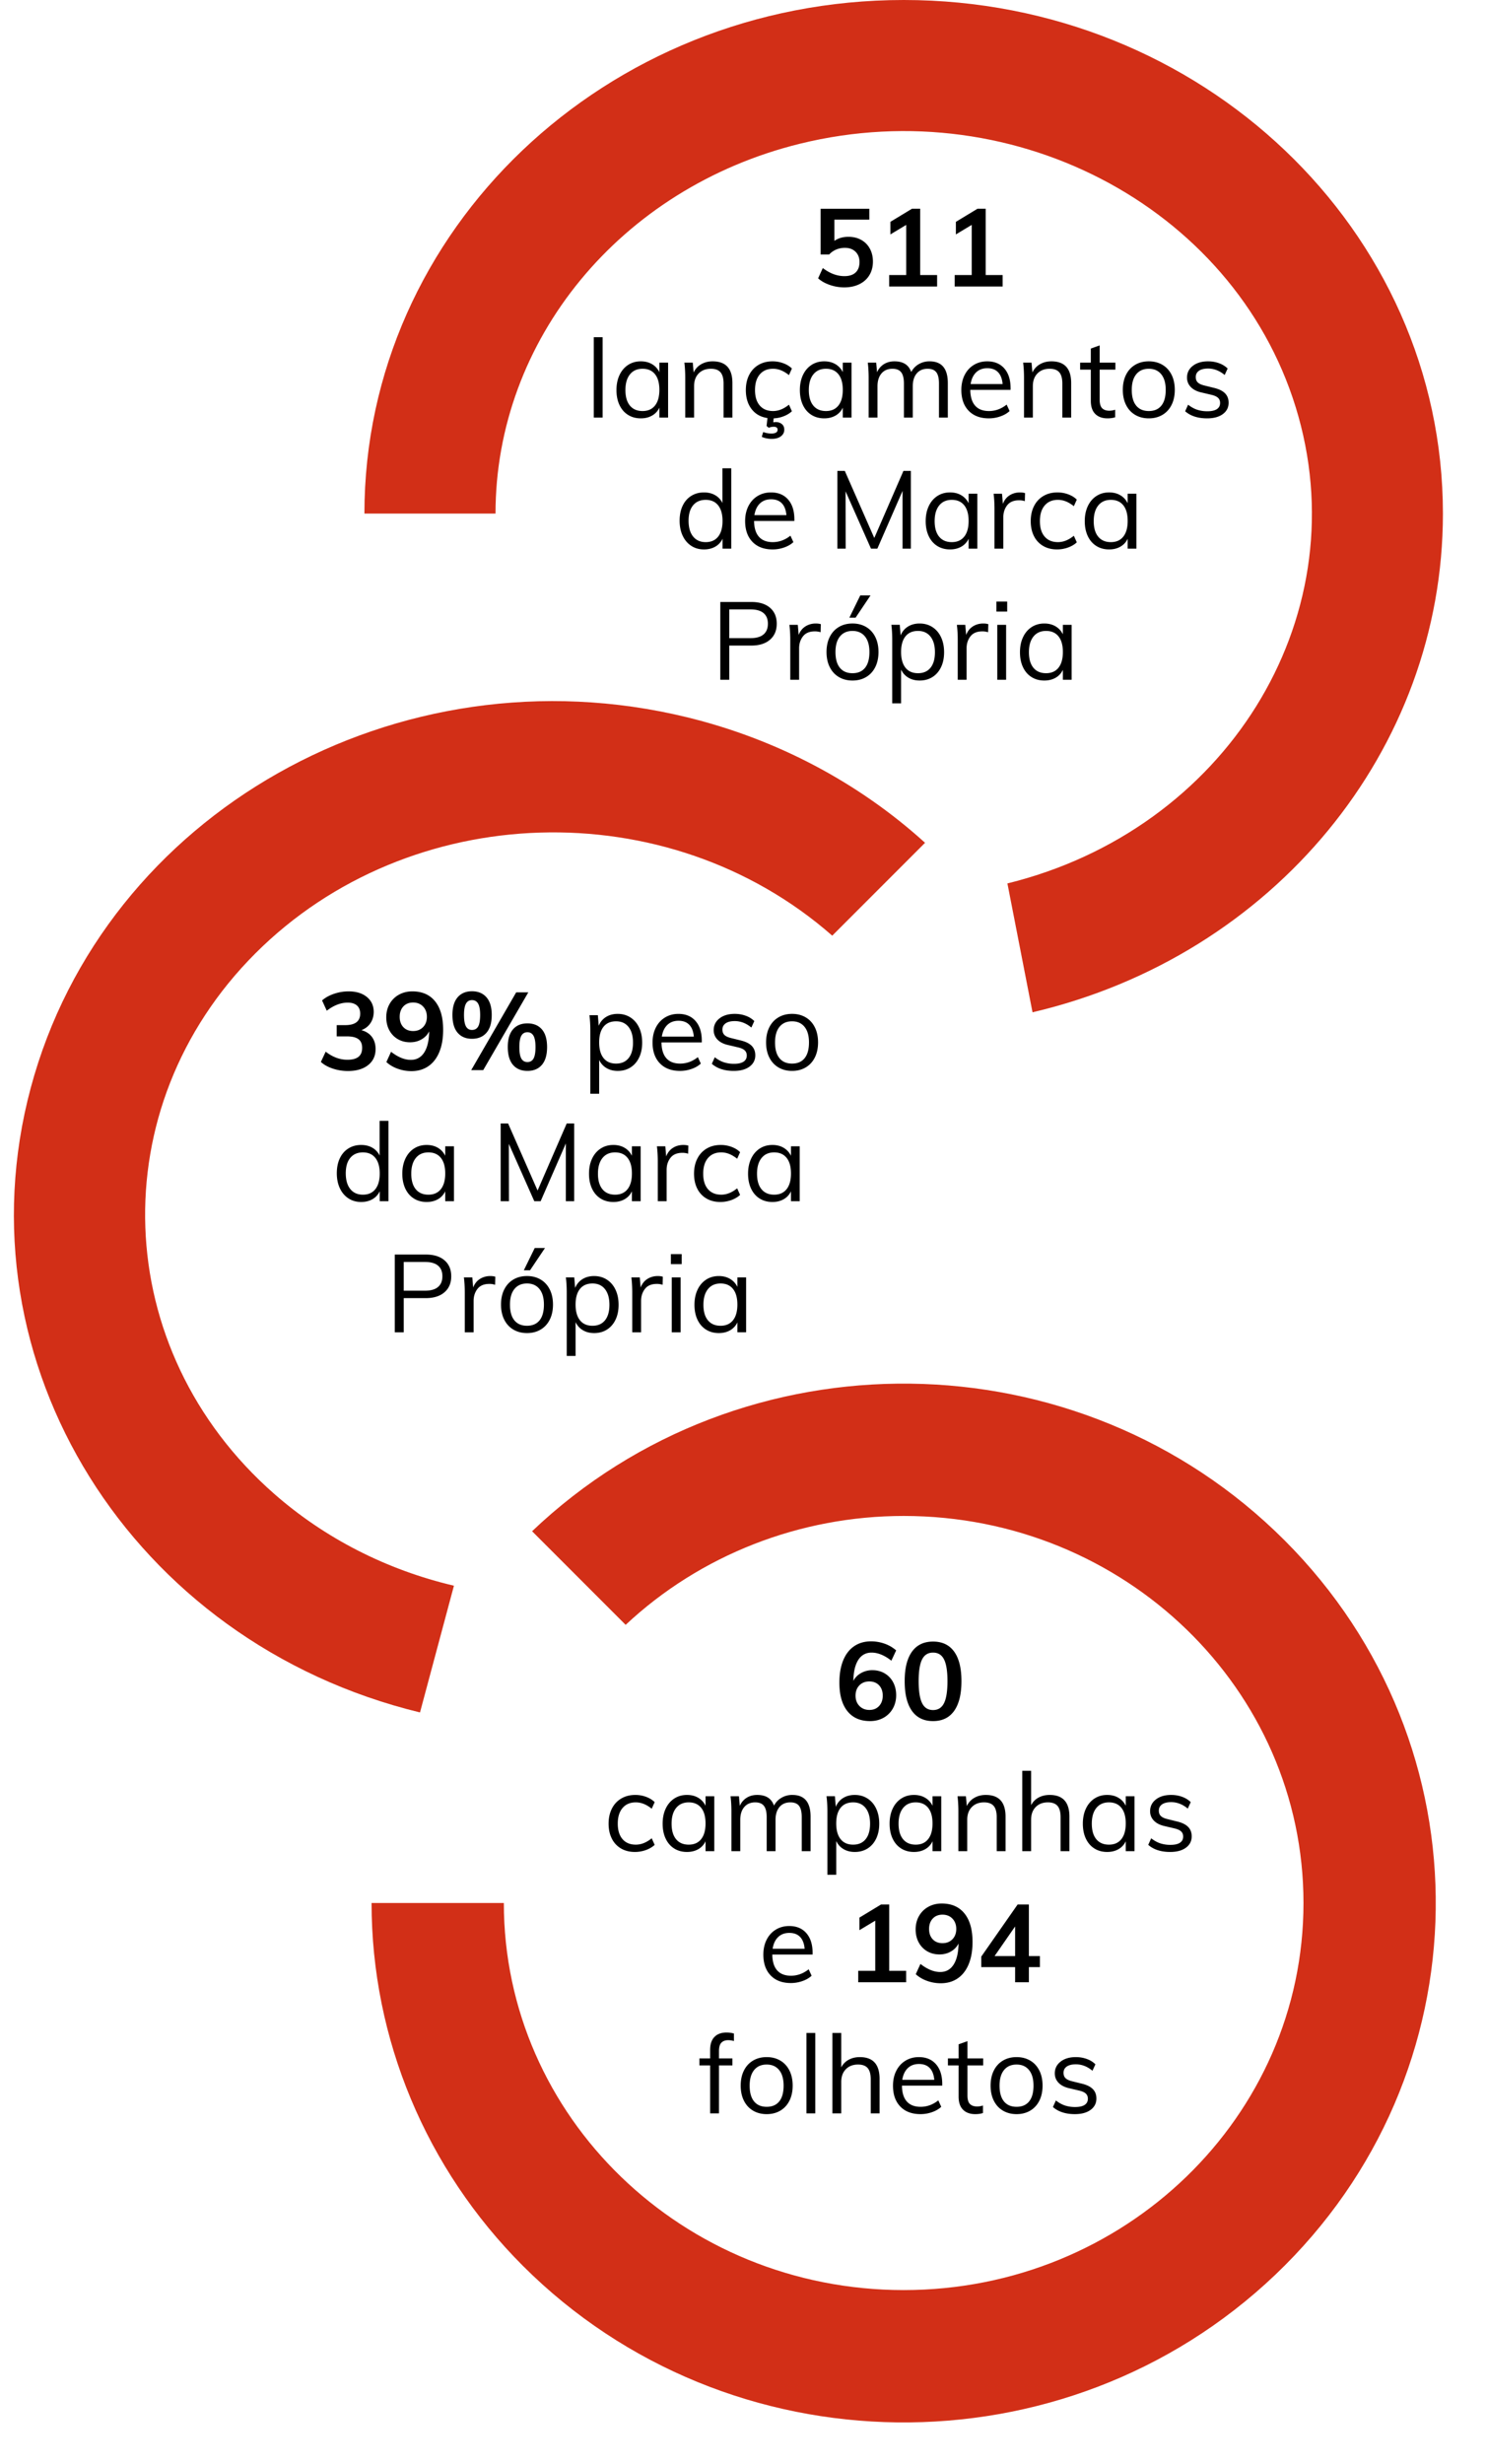
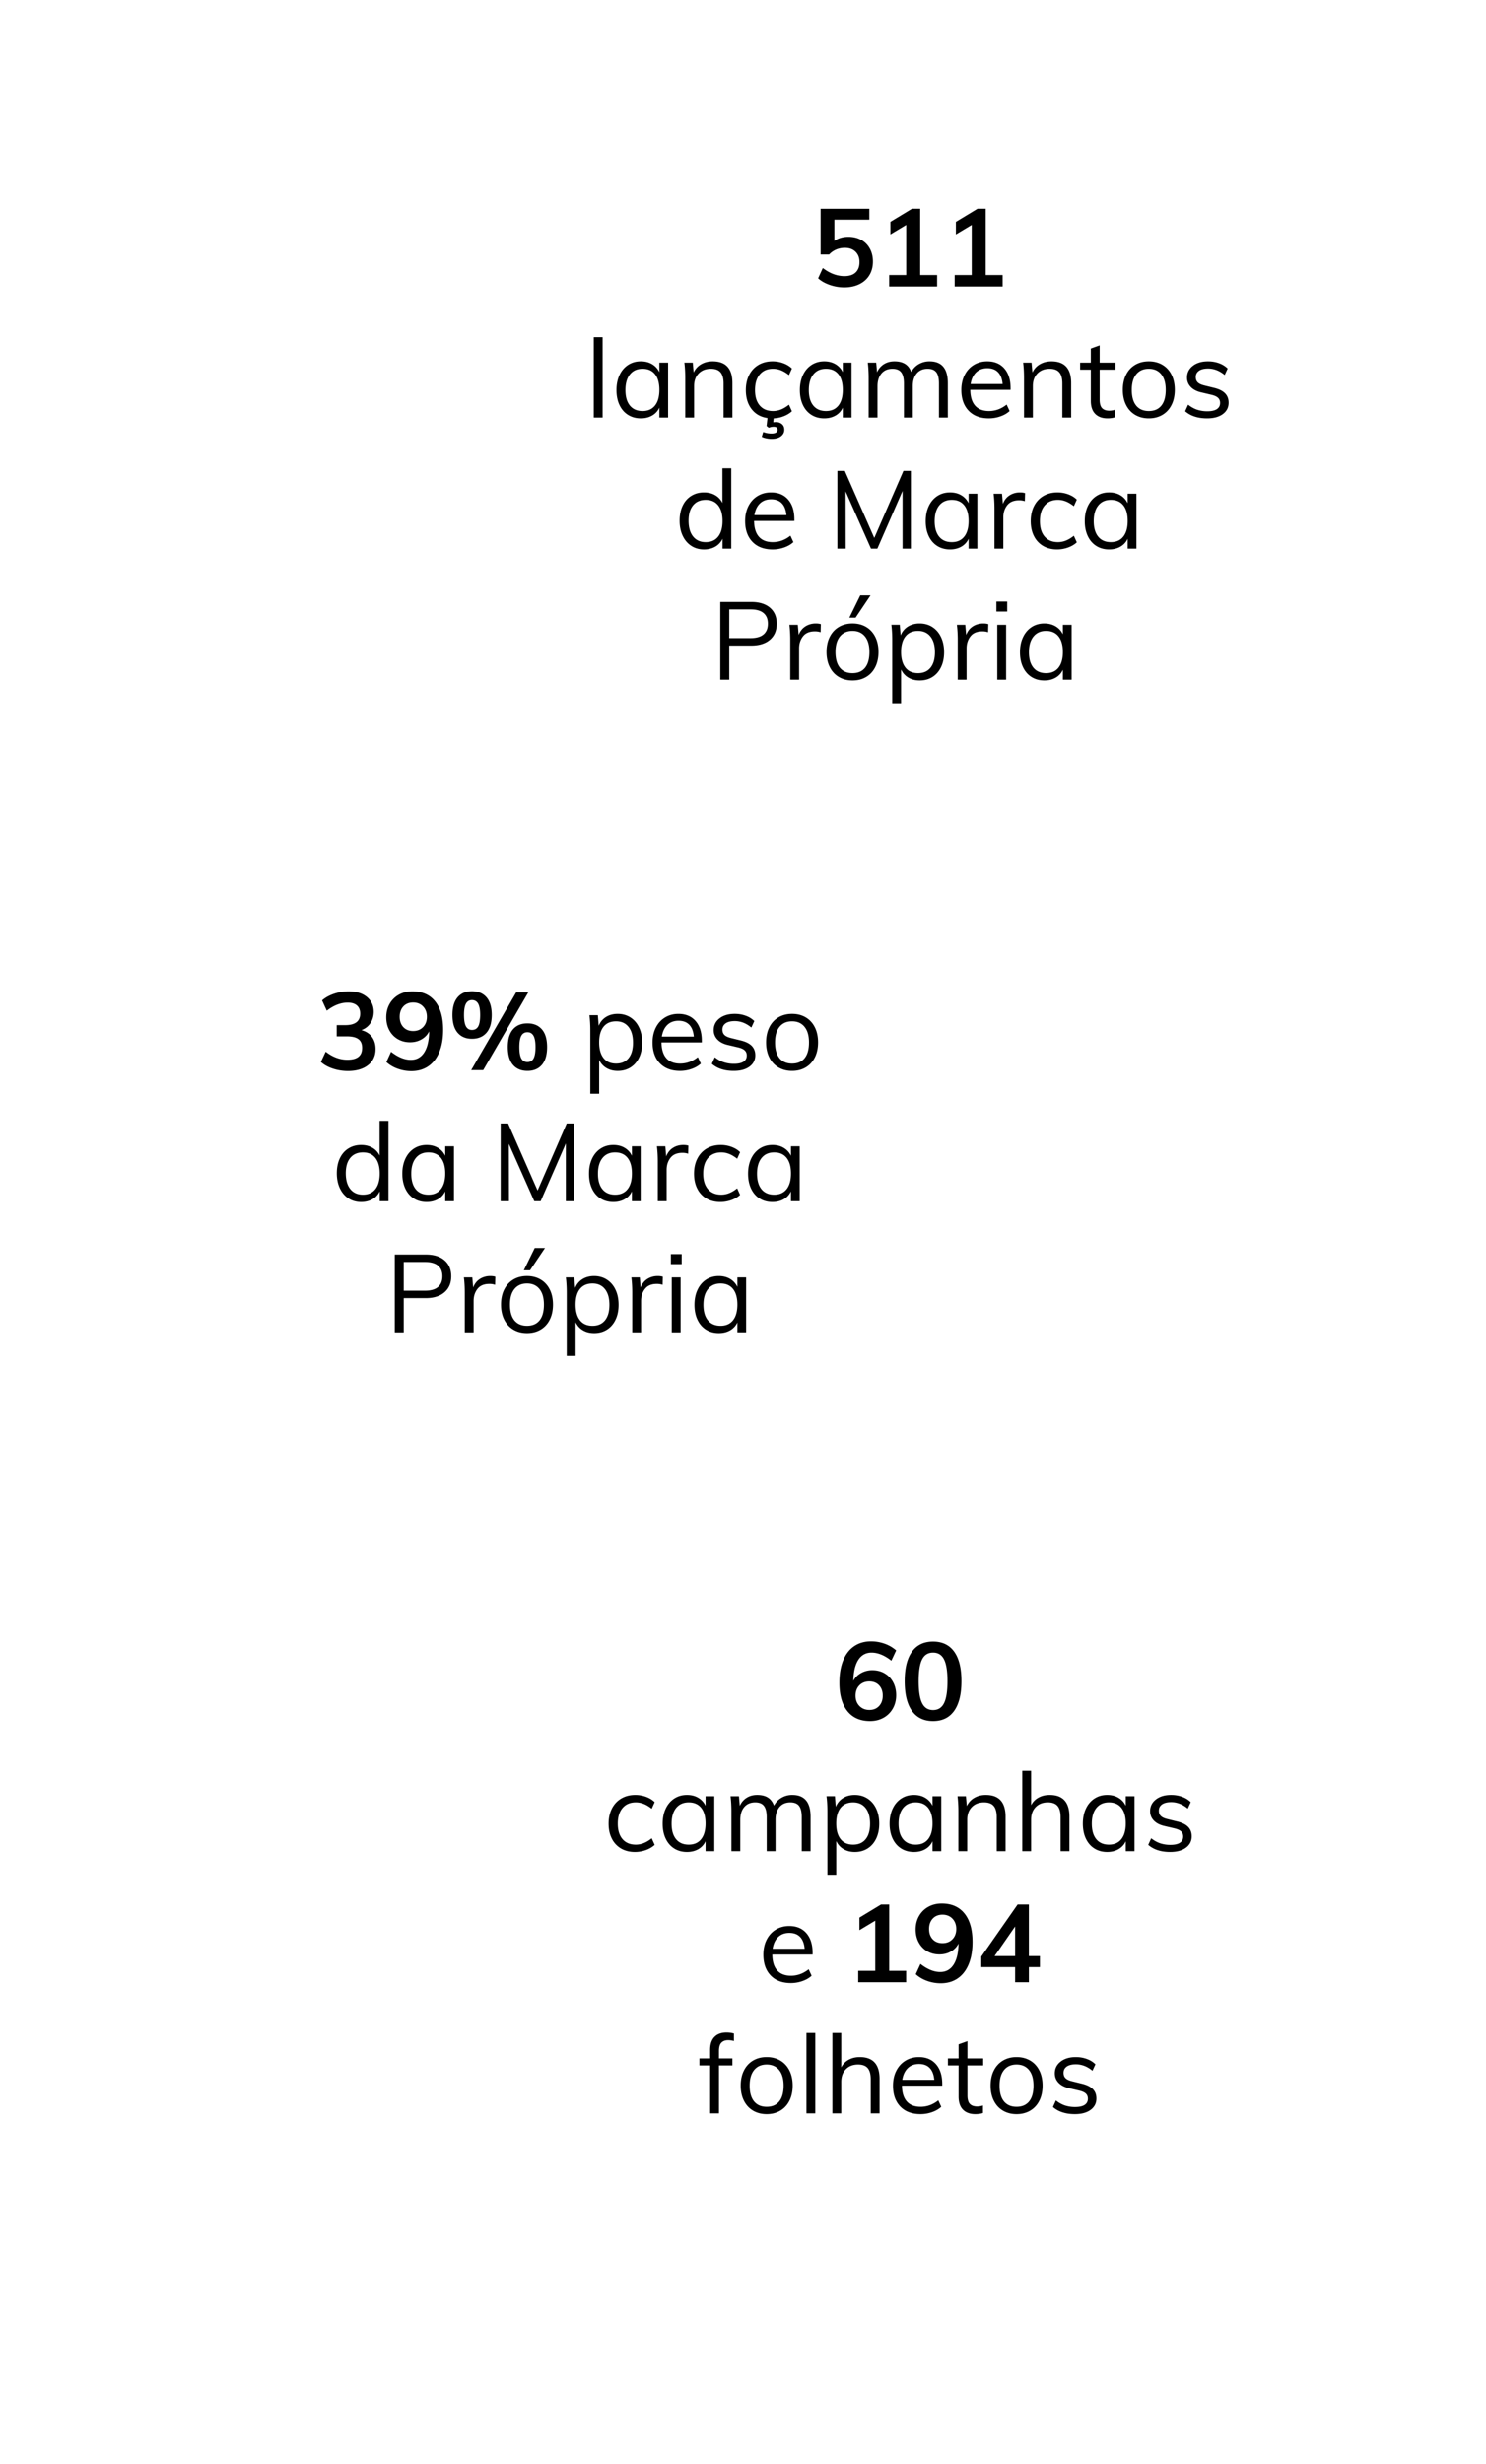
<svg xmlns="http://www.w3.org/2000/svg" width="245" height="406" viewBox="0 0 245 406">
  <defs>
    <style>.st0{fill:#d22f17;fill-rule:evenodd}</style>
  </defs>
  <g id="Graphics">
-     <path class="st0" d="M170.235 166.803c39.733-9.307 67.662-43.227 67.662-82.176C237.896 37.889 198.091 0 148.99 0S60.083 37.889 60.083 84.627h21.614c0-28.633 20.616-53.666 50.189-60.943 35.944-8.845 72.74 11.269 82.186 44.927 9.446 33.658-12.035 68.114-47.979 76.959l4.141 21.232z" />
-     <path class="st0" d="M69.245 282.174C21.666 270.623-7.066 224.545 5.069 179.257c12.135-45.288 60.542-72.638 108.121-61.087 14.755 3.582 28.296 10.711 39.325 20.704l-15.302 15.302c-27.128-23.787-69.712-22.477-95.114 2.925-25.403 25.402-24.004 65.278 3.124 89.066 8.341 7.314 18.535 12.519 29.619 15.123l-5.596 20.884zM87.727 252.314c34.68-33.009 90.222-32.34 124.057 1.494 33.834 33.834 33.149 88.022-1.532 121.031-34.68 33.009-90.222 32.34-124.057-1.494-15.986-15.986-24.934-37.435-24.934-59.769h21.808c0 35.225 29.514 63.78 65.92 63.78s65.92-28.555 65.92-63.78-29.513-63.78-65.92-63.78c-17.107 0-33.543 6.434-45.837 17.943l-15.425-15.425z" />
-   </g>
+     </g>
  <g id="PT">
    <path d="M141.994 39.534c.612.342 1.086.822 1.422 1.44s.504 1.329.504 2.133c0 .84-.192 1.581-.576 2.223-.384.642-.936 1.14-1.656 1.494-.72.354-1.554.531-2.502.531a7.217 7.217 0 01-2.376-.405c-.78-.27-1.422-.633-1.926-1.089l.774-1.692c1.164.888 2.352 1.332 3.564 1.332.804 0 1.419-.201 1.845-.603.426-.402.639-.975.639-1.719 0-.708-.219-1.275-.657-1.701-.438-.426-1.023-.639-1.755-.639-.504 0-.978.093-1.422.279s-.834.459-1.17.819h-1.404v-7.542h8.028v1.8h-5.76v3.492c.648-.444 1.416-.666 2.304-.666.804 0 1.512.171 2.124.513zM151.713 45.32h2.79v1.89h-7.902v-1.89h2.808v-8.262l-2.61 1.566v-2.07l3.564-2.16h1.35V45.32zM162.513 45.32h2.79v1.89h-7.902v-1.89h2.808v-8.262l-2.61 1.566v-2.07l3.564-2.16h1.35V45.32zM97.894 68.811V55.563h1.458v13.248h-1.458zM110.152 59.756v9.054h-1.44v-1.638a2.87 2.87 0 01-1.197 1.305c-.534.306-1.155.459-1.863.459-.804 0-1.509-.192-2.115-.576-.606-.384-1.074-.927-1.404-1.629-.33-.702-.495-1.521-.495-2.457s.168-1.761.504-2.475c.335-.713.807-1.269 1.413-1.665s1.305-.594 2.097-.594c.708 0 1.326.156 1.854.468.528.312.93.75 1.206 1.314v-1.566h1.44zm-2.16 7.066c.48-.606.72-1.467.72-2.583s-.24-1.974-.72-2.574-1.164-.9-2.052-.9-1.581.309-2.079.927c-.498.618-.747 1.479-.747 2.583s.246 1.956.738 2.556c.492.6 1.188.9 2.088.9.888 0 1.572-.303 2.052-.909zM120.754 63.123v5.688h-1.458v-5.616c0-.84-.168-1.455-.504-1.845-.336-.39-.864-.585-1.584-.585-.84 0-1.512.258-2.016.774s-.756 1.212-.756 2.088v5.184h-1.458v-6.516c0-.936-.048-1.782-.144-2.538h1.386l.144 1.62a3 3 0 011.242-1.359c.552-.318 1.182-.477 1.89-.477 2.172 0 3.258 1.194 3.258 3.582zM129.223 68.585a5.098 5.098 0 01-1.665.351l-.072.648a3.82 3.82 0 01.432-.036c.384 0 .711.108.981.324s.405.528.405.936c0 .444-.187.807-.558 1.089-.372.282-.888.423-1.548.423-.252 0-.528-.03-.828-.09-.3-.06-.558-.144-.774-.252l.234-.792a3.74 3.74 0 001.368.252c.324 0 .573-.054.747-.162a.519.519 0 00.261-.468.43.43 0 00-.162-.36c-.108-.084-.264-.126-.468-.126-.276 0-.552.054-.828.162l-.36-.288.144-1.314c-1.104-.156-1.974-.645-2.61-1.467-.636-.822-.954-1.869-.954-3.141 0-.936.18-1.761.54-2.475.36-.713.873-1.269 1.539-1.665s1.443-.594 2.331-.594c.612 0 1.203.105 1.773.315s1.041.501 1.413.873l-.486 1.08c-.457-.36-.897-.624-1.323-.792s-.861-.252-1.305-.252c-.924 0-1.65.309-2.178.927-.528.618-.792 1.479-.792 2.583 0 1.092.261 1.941.783 2.547s1.251.909 2.187.909c.444 0 .879-.083 1.305-.252.426-.168.867-.432 1.323-.792l.486 1.08c-.36.336-.807.609-1.341.819zM140.392 59.756v9.054h-1.44v-1.638a2.87 2.87 0 01-1.197 1.305c-.534.306-1.155.459-1.863.459-.804 0-1.509-.192-2.115-.576-.606-.384-1.074-.927-1.404-1.629-.33-.702-.495-1.521-.495-2.457s.168-1.761.504-2.475c.335-.713.807-1.269 1.413-1.665s1.305-.594 2.097-.594c.708 0 1.326.156 1.854.468.528.312.93.75 1.206 1.314v-1.566h1.44zm-2.161 7.066c.48-.606.72-1.467.72-2.583s-.24-1.974-.72-2.574-1.164-.9-2.052-.9-1.581.309-2.079.927c-.498.618-.747 1.479-.747 2.583s.246 1.956.738 2.556c.492.6 1.188.9 2.088.9.888 0 1.572-.303 2.052-.909zM156.268 63.123v5.688h-1.458v-5.616c0-.852-.147-1.47-.441-1.854-.294-.384-.771-.576-1.431-.576-.768 0-1.368.258-1.8.774-.432.516-.648 1.218-.648 2.106v5.166h-1.458v-5.616c0-.84-.15-1.455-.45-1.845-.3-.39-.78-.585-1.44-.585-.768 0-1.371.258-1.809.774-.438.516-.657 1.218-.657 2.106v5.166h-1.458v-6.516c0-.936-.048-1.782-.144-2.538h1.386l.144 1.584a2.894 2.894 0 011.125-1.332c.498-.312 1.077-.468 1.737-.468.72 0 1.308.144 1.764.432s.792.732 1.008 1.332c.276-.54.681-.969 1.215-1.287a3.467 3.467 0 011.809-.477c2.004 0 3.006 1.194 3.006 3.582zM166.617 64.239h-6.642c.012 1.152.279 2.022.801 2.61s1.281.882 2.277.882c1.056 0 2.028-.354 2.916-1.062l.486 1.062c-.396.372-.903.666-1.521.882a5.716 5.716 0 01-1.899.324c-1.416 0-2.526-.417-3.33-1.251-.804-.834-1.206-1.977-1.206-3.429 0-.924.18-1.743.54-2.457.36-.713.864-1.269 1.512-1.665s1.386-.594 2.214-.594c1.2 0 2.142.393 2.826 1.179s1.026 1.869 1.026 3.249v.27zm-5.679-2.881c-.475.457-.777 1.098-.909 1.926h5.274c-.072-.852-.321-1.5-.747-1.944-.426-.443-1.017-.666-1.773-.666s-1.371.229-1.845.684zM176.607 63.123v5.688h-1.458v-5.616c0-.84-.168-1.455-.504-1.845-.336-.39-.864-.585-1.584-.585-.84 0-1.512.258-2.016.774s-.756 1.212-.756 2.088v5.184h-1.458v-6.516c0-.936-.048-1.782-.144-2.538h1.386l.144 1.62a3 3 0 011.242-1.359c.552-.318 1.182-.477 1.89-.477 2.172 0 3.258 1.194 3.258 3.582zM181.305 60.909v4.95c0 .672.138 1.143.414 1.413.276.27.666.405 1.17.405.335 0 .66-.054.972-.162v1.242c-.372.12-.792.18-1.26.18-.864 0-1.539-.243-2.025-.729s-.729-1.203-.729-2.151v-5.148h-1.764v-1.152h1.764v-2.322l1.458-.522v2.844h2.592v1.152h-2.592zM187.155 68.36c-.648-.384-1.149-.93-1.503-1.638s-.531-1.536-.531-2.484.177-1.776.531-2.484c.354-.708.855-1.253 1.503-1.638s1.398-.576 2.25-.576 1.602.192 2.25.576 1.149.93 1.503 1.638c.354.708.531 1.536.531 2.484s-.177 1.776-.531 2.484-.855 1.254-1.503 1.638c-.648.384-1.398.576-2.25.576s-1.602-.192-2.25-.576zm4.32-1.521c.48-.594.72-1.46.72-2.601 0-1.104-.246-1.959-.738-2.565-.492-.605-1.176-.909-2.052-.909-.888 0-1.578.303-2.07.909-.492.606-.738 1.461-.738 2.565 0 1.14.243 2.007.729 2.601.486.594 1.179.891 2.079.891s1.59-.297 2.07-.891zM195.399 67.767l.486-1.08c.492.384.99.66 1.494.828a5.331 5.331 0 001.692.252c.684 0 1.203-.117 1.557-.351.354-.234.531-.573.531-1.017 0-.36-.12-.648-.36-.864-.24-.216-.636-.384-1.188-.504l-1.53-.36c-.756-.168-1.341-.468-1.755-.9s-.621-.948-.621-1.548c0-.792.318-1.437.954-1.935.636-.498 1.476-.747 2.52-.747.636 0 1.236.102 1.8.306s1.038.498 1.422.882l-.486 1.062c-.852-.708-1.764-1.062-2.736-1.062-.648 0-1.149.123-1.503.369s-.531.591-.531 1.035c0 .373.111.666.333.882.222.216.579.384 1.071.504l1.53.378c.84.192 1.464.489 1.872.891.408.402.612.927.612 1.575 0 .78-.318 1.404-.954 1.872-.636.468-1.5.702-2.592.702-1.524 0-2.73-.39-3.618-1.17zM120.565 77.163v13.248h-1.44v-1.638a2.87 2.87 0 01-1.197 1.305c-.534.306-1.155.459-1.863.459-.792 0-1.491-.198-2.097-.594s-1.077-.951-1.413-1.665c-.336-.714-.504-1.539-.504-2.475s.165-1.755.495-2.457.801-1.245 1.413-1.629 1.314-.576 2.106-.576c.708 0 1.326.153 1.854.459.528.306.924.735 1.188 1.287v-5.724h1.458zm-2.16 11.259c.48-.606.72-1.467.72-2.583 0-1.104-.24-1.959-.72-2.565-.48-.605-1.164-.909-2.052-.909s-1.581.3-2.079.9-.747 1.446-.747 2.538c0 1.116.249 1.983.747 2.601s1.191.927 2.079.927 1.572-.303 2.052-.909zM130.969 85.839h-6.642c.012 1.152.279 2.022.801 2.61s1.281.882 2.277.882c1.056 0 2.028-.354 2.916-1.062l.486 1.062c-.396.372-.903.666-1.521.882a5.716 5.716 0 01-1.899.324c-1.416 0-2.526-.417-3.33-1.251-.804-.834-1.206-1.977-1.206-3.429 0-.924.18-1.743.54-2.457.36-.713.864-1.269 1.512-1.665s1.386-.594 2.214-.594c1.2 0 2.142.393 2.826 1.179s1.026 1.869 1.026 3.249v.27zm-5.679-2.881c-.475.457-.777 1.098-.909 1.926h5.274c-.072-.852-.321-1.5-.747-1.944-.426-.443-1.017-.666-1.773-.666s-1.371.229-1.845.684zM148.951 77.595h1.224v12.816h-1.368v-9.522l-4.158 9.522h-1.044l-4.194-9.45.018 9.45h-1.368V77.595h1.224l4.86 11.052 4.806-11.052zM161.136 81.356v9.054h-1.44v-1.638a2.87 2.87 0 01-1.197 1.305c-.534.306-1.155.459-1.863.459-.804 0-1.509-.192-2.115-.576-.606-.384-1.074-.927-1.404-1.629-.33-.702-.495-1.521-.495-2.457s.168-1.761.504-2.475c.335-.713.807-1.269 1.413-1.665s1.305-.594 2.097-.594c.708 0 1.326.156 1.854.468.528.312.93.75 1.206 1.314v-1.566h1.44zm-2.16 7.066c.48-.606.72-1.467.72-2.583s-.24-1.974-.72-2.574-1.164-.9-2.052-.9-1.581.309-2.079.927c-.498.618-.747 1.479-.747 2.583s.246 1.956.738 2.556c.492.6 1.188.9 2.088.9.888 0 1.572-.303 2.052-.909zM169.002 81.249l-.036 1.332a2.9 2.9 0 00-.954-.144c-.876 0-1.527.273-1.953.819-.426.546-.639 1.209-.639 1.989v5.166h-1.458v-6.516c0-.936-.048-1.782-.144-2.538h1.386l.144 1.674c.228-.612.594-1.08 1.098-1.404.504-.324 1.08-.486 1.728-.486.3 0 .576.036.828.108zM171.981 89.96a3.856 3.856 0 01-1.512-1.629c-.354-.702-.531-1.521-.531-2.457s.18-1.761.54-2.475c.36-.713.873-1.269 1.539-1.665s1.443-.594 2.331-.594c.612 0 1.203.105 1.773.315s1.041.501 1.413.873l-.486 1.08c-.457-.36-.897-.624-1.323-.792s-.861-.252-1.305-.252c-.924 0-1.65.309-2.178.927-.528.618-.792 1.479-.792 2.583 0 1.092.261 1.941.783 2.547s1.251.909 2.187.909c.444 0 .879-.083 1.305-.252.426-.168.867-.432 1.323-.792l.486 1.08c-.384.36-.867.645-1.449.855a5.298 5.298 0 01-1.809.315c-.876 0-1.641-.192-2.295-.576zM187.362 81.356v9.054h-1.44v-1.638a2.87 2.87 0 01-1.197 1.305c-.534.306-1.155.459-1.863.459-.804 0-1.509-.192-2.115-.576-.606-.384-1.074-.927-1.404-1.629-.33-.702-.495-1.521-.495-2.457s.168-1.761.504-2.475c.335-.713.807-1.269 1.413-1.665s1.305-.594 2.097-.594c.708 0 1.326.156 1.854.468.528.312.93.75 1.206 1.314v-1.566h1.44zm-2.16 7.066c.48-.606.72-1.467.72-2.583s-.24-1.974-.72-2.574-1.164-.9-2.052-.9-1.581.309-2.079.927c-.498.618-.747 1.479-.747 2.583s.246 1.956.738 2.556c.492.6 1.188.9 2.088.9.888 0 1.572-.303 2.052-.909zM118.756 99.194h5.112c1.32 0 2.349.318 3.087.954.738.636 1.107 1.512 1.107 2.628s-.372 1.995-1.116 2.637c-.744.642-1.77.963-3.078.963h-3.636v5.634h-1.476V99.194zm4.986 5.958c.948 0 1.662-.204 2.142-.612.48-.408.72-.996.72-1.764s-.24-1.353-.72-1.755c-.48-.402-1.194-.603-2.142-.603h-3.51v4.734h3.51zM135.333 102.848l-.036 1.332a2.9 2.9 0 00-.954-.144c-.876 0-1.527.273-1.953.819-.426.546-.639 1.209-.639 1.989v5.166h-1.458v-6.516c0-.936-.048-1.782-.144-2.538h1.386l.144 1.674c.228-.612.594-1.08 1.098-1.404.504-.324 1.08-.486 1.728-.486.3 0 .576.036.828.108zM138.304 111.56c-.648-.384-1.149-.93-1.503-1.638s-.531-1.536-.531-2.484.177-1.776.531-2.484c.354-.708.855-1.253 1.503-1.638s1.398-.576 2.25-.576 1.602.192 2.25.576 1.149.93 1.503 1.638c.354.708.531 1.536.531 2.484s-.177 1.776-.531 2.484-.855 1.254-1.503 1.638c-.648.384-1.398.576-2.25.576s-1.602-.192-2.25-.576zm4.32-1.521c.48-.594.72-1.46.72-2.601 0-1.104-.246-1.959-.738-2.565-.492-.605-1.176-.909-2.052-.909-.888 0-1.578.303-2.07.909-.492.606-.738 1.461-.738 2.565 0 1.14.243 2.007.729 2.601.486.594 1.179.891 2.079.891s1.59-.297 2.07-.891zm-1.566-8.253h-1.026l1.8-3.672h1.692l-2.466 3.672zM153.729 103.334c.612.396 1.086.951 1.422 1.665.335.714.504 1.539.504 2.475s-.168 1.755-.504 2.457c-.336.702-.808 1.245-1.413 1.629-.606.384-1.312.576-2.115.576-.708 0-1.326-.156-1.854-.468s-.93-.756-1.206-1.332v5.562h-1.458v-10.404c0-.936-.048-1.782-.144-2.538h1.386l.144 1.746a2.974 2.974 0 011.197-1.449c.546-.342 1.191-.513 1.935-.513.792 0 1.494.198 2.106.594zm-.314 6.696c.486-.6.729-1.452.729-2.556s-.246-1.965-.738-2.583c-.492-.618-1.176-.927-2.052-.927-.9 0-1.59.3-2.07.9s-.72 1.458-.72 2.574.24 1.977.72 2.583 1.17.909 2.07.909c.888 0 1.575-.3 2.061-.9zM162.945 102.848l-.036 1.332a2.9 2.9 0 00-.954-.144c-.876 0-1.527.273-1.953.819-.426.546-.639 1.209-.639 1.989v5.166h-1.458v-6.516c0-.936-.048-1.782-.144-2.538h1.386l.144 1.674c.228-.612.594-1.08 1.098-1.404.504-.324 1.08-.486 1.728-.486.3 0 .576.036.828.108zM164.277 99.122h1.782v1.656h-1.782v-1.656zm.144 12.888v-9.054h1.458v9.054h-1.458zM176.679 102.956v9.054h-1.44v-1.638a2.87 2.87 0 01-1.197 1.305c-.534.306-1.155.459-1.863.459-.804 0-1.509-.192-2.115-.576-.606-.384-1.074-.927-1.404-1.629-.33-.702-.495-1.521-.495-2.457s.168-1.761.504-2.475c.335-.713.807-1.269 1.413-1.665s1.305-.594 2.097-.594c.708 0 1.326.156 1.854.468.528.312.93.75 1.206 1.314v-1.566h1.44zm-2.16 7.065c.48-.606.72-1.467.72-2.583s-.24-1.974-.72-2.574-1.164-.9-2.052-.9-1.581.309-2.079.927c-.498.618-.747 1.479-.747 2.583s.246 1.956.738 2.556c.492.6 1.188.9 2.088.9.888 0 1.572-.303 2.052-.909z" />
    <g>
      <path d="M61.319 170.864c.402.54.603 1.206.603 1.998 0 1.116-.412 1.998-1.233 2.646s-1.929.972-3.321.972c-.864 0-1.695-.132-2.493-.396s-1.455-.63-1.971-1.098l.792-1.692c1.14.888 2.333 1.332 3.582 1.332.816 0 1.425-.162 1.827-.486.402-.324.603-.816.603-1.476 0-.648-.204-1.125-.612-1.431-.408-.306-1.038-.459-1.89-.459h-1.692v-1.854H56.9c1.656 0 2.484-.63 2.484-1.89 0-.588-.18-1.038-.54-1.35s-.864-.468-1.512-.468c-1.152 0-2.304.444-3.456 1.332l-.774-1.692c.516-.456 1.167-.819 1.953-1.089a7.402 7.402 0 012.421-.405c1.26 0 2.265.309 3.015.927.75.618 1.125 1.443 1.125 2.475-.012.708-.195 1.323-.549 1.845-.354.522-.849.903-1.485 1.143.756.204 1.335.576 1.737 1.116zM71.74 165.005c.882 1.098 1.323 2.661 1.323 4.689 0 1.416-.21 2.634-.63 3.654-.42 1.02-1.023 1.8-1.809 2.34-.786.54-1.719.81-2.799.81-.769 0-1.515-.129-2.241-.387s-1.353-.627-1.881-1.107l.774-1.692c1.14.888 2.226 1.332 3.258 1.332.948 0 1.683-.405 2.205-1.215s.795-1.971.819-3.483c-.276.552-.693.99-1.251 1.314-.558.324-1.191.486-1.899.486-.756 0-1.431-.174-2.025-.522-.594-.348-1.059-.834-1.395-1.458s-.504-1.338-.504-2.142c0-.816.183-1.548.549-2.196a3.925 3.925 0 011.53-1.521c.654-.366 1.395-.549 2.223-.549 1.62 0 2.871.549 3.753 1.647zm-1.989 4.24c.42-.432.63-.996.63-1.692s-.21-1.263-.63-1.701c-.42-.438-.966-.657-1.638-.657s-1.209.216-1.611.648c-.402.432-.603 1.002-.603 1.71s.201 1.275.603 1.701c.402.426.939.639 1.611.639s1.218-.216 1.638-.648zM75.448 170.171c-.57-.666-.855-1.641-.855-2.925 0-1.272.285-2.241.855-2.907s1.359-.999 2.367-.999c1.02 0 1.818.333 2.394.999.576.666.864 1.635.864 2.907 0 1.284-.288 2.259-.864 2.925-.576.666-1.375.999-2.394.999-1.008 0-1.797-.333-2.367-.999zm3.393-1.035c.216-.384.324-1.014.324-1.89 0-.852-.111-1.473-.333-1.863-.222-.39-.561-.585-1.017-.585-.444 0-.774.195-.99.585-.216.39-.324 1.011-.324 1.863 0 .864.108 1.491.324 1.881.216.39.546.585.99.585.468 0 .81-.192 1.026-.576zm.828 7.2h-1.98l7.416-12.816h1.998l-7.434 12.816zm4.905-.873c-.57-.666-.855-1.647-.855-2.943 0-1.272.285-2.238.855-2.898s1.365-.99 2.385-.99 1.815.33 2.385.99.855 1.632.855 2.916-.285 2.259-.855 2.925-1.365.999-2.385.999-1.815-.333-2.385-.999zm3.393-1.044c.216-.39.324-1.017.324-1.881 0-.852-.111-1.473-.333-1.863-.223-.39-.555-.585-.999-.585-.457 0-.792.195-1.008.585-.216.39-.324 1.011-.324 1.863 0 .864.108 1.491.324 1.881.216.39.552.585 1.008.585s.792-.195 1.008-.585zM103.951 167.661c.612.396 1.086.951 1.422 1.665.335.714.504 1.539.504 2.475s-.168 1.755-.504 2.457c-.336.702-.808 1.245-1.413 1.629-.606.384-1.312.576-2.115.576-.708 0-1.326-.156-1.854-.468s-.93-.756-1.206-1.332v5.562h-1.458v-10.404c0-.936-.048-1.782-.144-2.538h1.386l.144 1.746a2.974 2.974 0 011.197-1.449c.546-.342 1.191-.513 1.935-.513.792 0 1.494.198 2.106.594zm-.315 6.695c.486-.6.729-1.452.729-2.556s-.246-1.965-.738-2.583c-.492-.618-1.176-.927-2.052-.927-.9 0-1.59.3-2.07.9s-.72 1.458-.72 2.574.24 1.977.72 2.583 1.17.909 2.07.909c.888 0 1.575-.3 2.061-.9zM115.705 171.765h-6.642c.012 1.152.279 2.022.801 2.61s1.281.882 2.277.882c1.056 0 2.028-.354 2.916-1.062l.486 1.062c-.396.372-.903.666-1.521.882a5.716 5.716 0 01-1.899.324c-1.416 0-2.526-.417-3.33-1.251-.804-.834-1.206-1.977-1.206-3.429 0-.924.18-1.743.54-2.457.36-.713.864-1.269 1.512-1.665s1.386-.594 2.214-.594c1.2 0 2.142.393 2.826 1.179s1.026 1.869 1.026 3.249v.27zm-5.679-2.881c-.475.457-.777 1.098-.909 1.926h5.274c-.072-.852-.321-1.5-.747-1.944-.426-.443-1.017-.666-1.773-.666s-1.371.229-1.845.684zM117.361 175.292l.486-1.08c.492.384.99.66 1.494.828a5.331 5.331 0 001.692.252c.684 0 1.203-.117 1.557-.351.354-.234.531-.573.531-1.017 0-.36-.12-.648-.36-.864-.24-.216-.636-.384-1.188-.504l-1.53-.36c-.756-.168-1.341-.468-1.755-.9s-.621-.948-.621-1.548c0-.792.318-1.437.954-1.935.636-.498 1.476-.747 2.52-.747.636 0 1.236.102 1.8.306s1.038.498 1.422.882l-.486 1.062c-.852-.708-1.764-1.062-2.736-1.062-.648 0-1.149.123-1.503.369s-.531.591-.531 1.035c0 .373.111.666.333.882.222.216.579.384 1.071.504l1.53.378c.84.192 1.464.489 1.872.891.408.402.612.927.612 1.575 0 .78-.318 1.404-.954 1.872-.636.468-1.5.702-2.592.702-1.524 0-2.73-.39-3.618-1.17zM128.34 175.886c-.648-.384-1.149-.93-1.503-1.638s-.531-1.536-.531-2.484.177-1.776.531-2.484c.354-.708.855-1.253 1.503-1.638s1.398-.576 2.25-.576 1.602.192 2.25.576 1.149.93 1.503 1.638c.354.708.531 1.536.531 2.484s-.177 1.776-.531 2.484-.855 1.254-1.503 1.638c-.648.384-1.398.576-2.25.576s-1.602-.192-2.25-.576zm4.32-1.521c.48-.594.72-1.46.72-2.601 0-1.104-.246-1.959-.738-2.565-.492-.605-1.176-.909-2.052-.909-.888 0-1.578.303-2.07.909-.492.606-.738 1.461-.738 2.565 0 1.14.243 2.007.729 2.601.486.594 1.179.891 2.079.891s1.59-.297 2.07-.891zM64.045 184.688v13.248h-1.44v-1.638a2.87 2.87 0 01-1.197 1.305c-.534.306-1.155.459-1.863.459-.792 0-1.491-.198-2.097-.594s-1.077-.951-1.413-1.665c-.336-.714-.504-1.539-.504-2.475s.165-1.755.495-2.457.801-1.245 1.413-1.629 1.314-.576 2.106-.576c.708 0 1.326.153 1.854.459.528.306.924.735 1.188 1.287v-5.724h1.458zm-2.16 11.26c.48-.606.72-1.467.72-2.583 0-1.104-.24-1.959-.72-2.565-.48-.605-1.164-.909-2.052-.909s-1.581.3-2.079.9-.747 1.446-.747 2.538c0 1.116.249 1.983.747 2.601s1.191.927 2.079.927 1.572-.303 2.052-.909zM74.845 188.882v9.054h-1.44v-1.638a2.87 2.87 0 01-1.197 1.305c-.534.306-1.155.459-1.863.459-.804 0-1.509-.192-2.115-.576-.606-.384-1.074-.927-1.404-1.629-.33-.702-.495-1.521-.495-2.457s.168-1.761.504-2.475c.335-.713.807-1.269 1.413-1.665s1.305-.594 2.097-.594c.708 0 1.326.156 1.854.468.528.312.93.75 1.206 1.314v-1.566h1.44zm-2.16 7.066c.48-.606.72-1.467.72-2.583s-.24-1.974-.72-2.574-1.164-.9-2.052-.9-1.581.309-2.079.927c-.498.618-.747 1.479-.747 2.583s.246 1.956.738 2.556c.492.6 1.188.9 2.088.9.888 0 1.572-.303 2.052-.909zM93.438 185.121h1.224v12.816h-1.368v-9.522l-4.158 9.522h-1.044l-4.194-9.45.018 9.45h-1.368v-12.816h1.224l4.86 11.052 4.806-11.052zM105.625 188.882v9.054h-1.44v-1.638a2.87 2.87 0 01-1.197 1.305c-.534.306-1.155.459-1.863.459-.804 0-1.509-.192-2.115-.576-.606-.384-1.074-.927-1.404-1.629-.33-.702-.495-1.521-.495-2.457s.168-1.761.504-2.475c.335-.713.807-1.269 1.413-1.665s1.305-.594 2.097-.594c.708 0 1.326.156 1.854.468.528.312.93.75 1.206 1.314v-1.566h1.44zm-2.161 7.066c.48-.606.72-1.467.72-2.583s-.24-1.974-.72-2.574-1.164-.9-2.052-.9-1.581.309-2.079.927c-.498.618-.747 1.479-.747 2.583s.246 1.956.738 2.556c.492.6 1.188.9 2.088.9.888 0 1.572-.303 2.052-.909zM113.49 188.774l-.036 1.332a2.9 2.9 0 00-.954-.144c-.876 0-1.527.273-1.953.819-.426.546-.639 1.209-.639 1.989v5.166h-1.458v-6.516c0-.936-.048-1.782-.144-2.538h1.386l.144 1.674c.228-.612.594-1.08 1.098-1.404.504-.324 1.08-.486 1.728-.486.3 0 .576.036.828.108zM116.469 197.486a3.856 3.856 0 01-1.512-1.629c-.354-.702-.531-1.521-.531-2.457s.18-1.761.54-2.475c.36-.713.873-1.269 1.539-1.665s1.443-.594 2.331-.594c.612 0 1.203.105 1.773.315s1.041.501 1.413.873l-.486 1.08c-.457-.36-.897-.624-1.323-.792s-.861-.252-1.305-.252c-.924 0-1.65.309-2.178.927-.528.618-.792 1.479-.792 2.583 0 1.092.261 1.941.783 2.547s1.251.909 2.187.909c.444 0 .879-.083 1.305-.252.426-.168.867-.432 1.323-.792l.486 1.08c-.384.36-.867.645-1.449.855a5.298 5.298 0 01-1.809.315c-.876 0-1.641-.192-2.295-.576zM131.85 188.882v9.054h-1.44v-1.638a2.87 2.87 0 01-1.197 1.305c-.534.306-1.155.459-1.863.459-.804 0-1.509-.192-2.115-.576-.606-.384-1.074-.927-1.404-1.629-.33-.702-.495-1.521-.495-2.457s.168-1.761.504-2.475c.335-.713.807-1.269 1.413-1.665s1.305-.594 2.097-.594c.708 0 1.326.156 1.854.468.528.312.93.75 1.206 1.314v-1.566h1.44zm-2.16 7.066c.48-.606.72-1.467.72-2.583s-.24-1.974-.72-2.574-1.164-.9-2.052-.9-1.581.309-2.079.927c-.498.618-.747 1.479-.747 2.583s.246 1.956.738 2.556c.492.6 1.188.9 2.088.9.888 0 1.572-.303 2.052-.909zM65.089 206.721h5.112c1.32 0 2.349.318 3.087.954.738.636 1.107 1.512 1.107 2.628s-.372 1.995-1.116 2.637c-.744.642-1.77.963-3.078.963h-3.636v5.634h-1.476v-12.816zm4.986 5.958c.948 0 1.662-.204 2.142-.612.48-.408.72-.996.72-1.764s-.24-1.353-.72-1.755c-.48-.402-1.194-.603-2.142-.603h-3.51v4.734h3.51zM81.667 210.375l-.036 1.332a2.9 2.9 0 00-.954-.144c-.876 0-1.527.273-1.953.819-.426.546-.639 1.209-.639 1.989v5.166h-1.458v-6.516c0-.936-.048-1.782-.144-2.538h1.386l.144 1.674c.228-.612.594-1.08 1.098-1.404.504-.324 1.08-.486 1.728-.486.3 0 .576.036.828.108zM84.637 219.086c-.648-.384-1.149-.93-1.503-1.638s-.531-1.536-.531-2.484.177-1.776.531-2.484c.354-.708.855-1.253 1.503-1.638s1.398-.576 2.25-.576 1.602.192 2.25.576 1.149.93 1.503 1.638c.354.708.531 1.536.531 2.484s-.177 1.776-.531 2.484-.855 1.254-1.503 1.638c-.648.384-1.398.576-2.25.576s-1.602-.192-2.25-.576zm4.32-1.521c.48-.594.72-1.46.72-2.601 0-1.104-.246-1.959-.738-2.565-.492-.605-1.176-.909-2.052-.909-.888 0-1.578.303-2.07.909-.492.606-.738 1.461-.738 2.565 0 1.14.243 2.007.729 2.601.486.594 1.179.891 2.079.891s1.59-.297 2.07-.891zm-1.566-8.253h-1.026l1.8-3.672h1.692l-2.466 3.672zM100.063 210.861c.612.396 1.086.951 1.422 1.665.335.714.504 1.539.504 2.475s-.168 1.755-.504 2.457c-.336.702-.808 1.245-1.413 1.629-.606.384-1.312.576-2.115.576-.708 0-1.326-.156-1.854-.468s-.93-.756-1.206-1.332v5.562h-1.458v-10.404c0-.936-.048-1.782-.144-2.538h1.386l.144 1.746a2.974 2.974 0 011.197-1.449c.546-.342 1.191-.513 1.935-.513.792 0 1.494.198 2.106.594zm-.315 6.696c.486-.6.729-1.452.729-2.556s-.246-1.965-.738-2.583c-.492-.618-1.176-.927-2.052-.927-.9 0-1.59.3-2.07.9s-.72 1.458-.72 2.574.24 1.977.72 2.583 1.17.909 2.07.909c.888 0 1.575-.3 2.061-.9zM109.279 210.375l-.036 1.332a2.9 2.9 0 00-.954-.144c-.876 0-1.527.273-1.953.819-.426.546-.639 1.209-.639 1.989v5.166h-1.458v-6.516c0-.936-.048-1.782-.144-2.538h1.386l.144 1.674c.228-.612.594-1.08 1.098-1.404.504-.324 1.08-.486 1.728-.486.3 0 .576.036.828.108zM110.61 206.648h1.782v1.656h-1.782v-1.656zm.144 12.889v-9.054h1.458v9.054h-1.458zM123.013 210.482v9.054h-1.44v-1.638a2.87 2.87 0 01-1.197 1.305c-.534.306-1.155.459-1.863.459-.804 0-1.509-.192-2.115-.576-.606-.384-1.074-.927-1.404-1.629-.33-.702-.495-1.521-.495-2.457s.168-1.761.504-2.475c.335-.713.807-1.269 1.413-1.665s1.305-.594 2.097-.594c.708 0 1.326.156 1.854.468.528.312.93.75 1.206 1.314v-1.566h1.44zm-2.16 7.066c.48-.606.72-1.467.72-2.583s-.24-1.974-.72-2.574-1.164-.9-2.052-.9-1.581.309-2.079.927c-.498.618-.747 1.479-.747 2.583s.246 1.956.738 2.556c.492.6 1.188.9 2.088.9.888 0 1.572-.303 2.052-.909z" />
    </g>
    <g>
      <path d="M145.853 275.733a3.669 3.669 0 011.395 1.458c.336.624.504 1.338.504 2.142 0 .816-.183 1.548-.549 2.196a3.925 3.925 0 01-1.53 1.521c-.654.366-1.395.549-2.223.549-1.62 0-2.868-.549-3.744-1.647-.876-1.098-1.314-2.661-1.314-4.689 0-1.416.207-2.634.621-3.654.414-1.02 1.014-1.8 1.8-2.34.786-.54 1.719-.81 2.799-.81.768 0 1.515.129 2.241.387a5.694 5.694 0 011.899 1.107l-.792 1.692c-1.128-.888-2.214-1.332-3.258-1.332-.948 0-1.68.402-2.196 1.206-.516.804-.786 1.956-.81 3.456.276-.54.696-.969 1.26-1.287a3.745 3.745 0 011.872-.477c.756 0 1.431.174 2.025.522zm-.918 5.382c.402-.432.603-1.002.603-1.71s-.201-1.275-.603-1.701-.939-.639-1.611-.639-1.218.216-1.638.648c-.42.432-.63.996-.63 1.692s.213 1.263.639 1.701c.426.438.975.657 1.647.657.66 0 1.191-.216 1.593-.648zM150.353 281.916c-.798-1.122-1.197-2.757-1.197-4.905 0-2.112.398-3.726 1.197-4.842.798-1.116 1.959-1.674 3.483-1.674s2.685.555 3.483 1.665 1.197 2.727 1.197 4.851c0 2.136-.399 3.768-1.197 4.896s-1.959 1.692-3.483 1.692-2.685-.561-3.483-1.683zm5.292-1.278c.378-.762.567-1.971.567-3.627 0-1.632-.189-2.823-.567-3.573s-.981-1.125-1.809-1.125-1.431.375-1.809 1.125c-.378.75-.567 1.941-.567 3.573 0 1.656.189 2.865.567 3.627.378.762.981 1.143 1.809 1.143s1.431-.381 1.809-1.143zM102.384 304.587a3.856 3.856 0 01-1.512-1.629c-.354-.702-.531-1.521-.531-2.457s.18-1.761.54-2.475c.36-.713.873-1.269 1.539-1.665s1.443-.594 2.331-.594c.612 0 1.203.105 1.773.315s1.041.501 1.413.873l-.486 1.08c-.457-.36-.897-.624-1.323-.792s-.861-.252-1.305-.252c-.924 0-1.65.309-2.178.927-.528.618-.792 1.479-.792 2.583 0 1.092.261 1.941.783 2.547s1.251.909 2.187.909c.444 0 .879-.083 1.305-.252.426-.168.867-.432 1.323-.792l.486 1.08c-.384.36-.867.645-1.449.855a5.298 5.298 0 01-1.809.315c-.876 0-1.641-.192-2.295-.576zM117.765 295.983v9.054h-1.44v-1.638a2.87 2.87 0 01-1.197 1.305c-.534.306-1.155.459-1.863.459-.804 0-1.509-.192-2.115-.576-.606-.384-1.074-.927-1.404-1.629-.33-.702-.495-1.521-.495-2.457s.168-1.761.504-2.475c.335-.713.807-1.269 1.413-1.665s1.305-.594 2.097-.594c.708 0 1.326.156 1.854.468.528.312.93.75 1.206 1.314v-1.566h1.44zm-2.161 7.065c.48-.606.72-1.467.72-2.583s-.24-1.974-.72-2.574-1.164-.9-2.052-.9-1.581.309-2.079.927c-.498.618-.747 1.479-.747 2.583s.246 1.956.738 2.556c.492.6 1.188.9 2.088.9.888 0 1.572-.303 2.052-.909zM133.641 299.349v5.688h-1.458v-5.616c0-.852-.147-1.47-.441-1.854-.294-.384-.771-.576-1.431-.576-.768 0-1.368.258-1.8.774-.432.516-.648 1.218-.648 2.106v5.166h-1.458v-5.616c0-.84-.15-1.455-.45-1.845-.3-.39-.78-.585-1.44-.585-.768 0-1.371.258-1.809.774-.438.516-.657 1.218-.657 2.106v5.166h-1.458v-6.516c0-.936-.048-1.782-.144-2.538h1.386l.144 1.584a2.894 2.894 0 011.125-1.332c.498-.312 1.077-.468 1.737-.468.72 0 1.308.144 1.764.432s.792.732 1.008 1.332c.276-.54.681-.969 1.215-1.287a3.467 3.467 0 011.809-.477c2.004 0 3.006 1.194 3.006 3.582zM143.036 296.361c.612.396 1.086.951 1.422 1.665.335.714.504 1.539.504 2.475s-.168 1.755-.504 2.457c-.336.702-.808 1.245-1.413 1.629-.606.384-1.312.576-2.115.576-.708 0-1.326-.156-1.854-.468s-.93-.756-1.206-1.332v5.562h-1.458v-10.404c0-.936-.048-1.782-.144-2.538h1.386l.144 1.746a2.974 2.974 0 011.197-1.449c.546-.342 1.191-.513 1.935-.513.792 0 1.494.198 2.106.594zm-.315 6.696c.486-.6.729-1.452.729-2.556s-.246-1.965-.738-2.583c-.492-.618-1.176-.927-2.052-.927-.9 0-1.59.3-2.07.9s-.72 1.458-.72 2.574.24 1.977.72 2.583 1.17.909 2.07.909c.888 0 1.575-.3 2.061-.9zM155.186 295.983v9.054h-1.44v-1.638a2.87 2.87 0 01-1.197 1.305c-.534.306-1.155.459-1.863.459-.804 0-1.509-.192-2.115-.576-.606-.384-1.074-.927-1.404-1.629-.33-.702-.495-1.521-.495-2.457s.168-1.761.504-2.475c.335-.713.807-1.269 1.413-1.665s1.305-.594 2.097-.594c.708 0 1.326.156 1.854.468.528.312.93.75 1.206 1.314v-1.566h1.44zm-2.16 7.065c.48-.606.72-1.467.72-2.583s-.24-1.974-.72-2.574-1.164-.9-2.052-.9-1.581.309-2.079.927c-.498.618-.747 1.479-.747 2.583s.246 1.956.738 2.556c.492.6 1.188.9 2.088.9.888 0 1.572-.303 2.052-.909zM165.788 299.349v5.688h-1.458v-5.616c0-.84-.168-1.455-.504-1.845-.336-.39-.864-.585-1.584-.585-.84 0-1.512.258-2.016.774s-.756 1.212-.756 2.088v5.184h-1.458v-6.516c0-.936-.048-1.782-.144-2.538h1.386l.144 1.62a3 3 0 011.242-1.359c.552-.318 1.182-.477 1.89-.477 2.172 0 3.258 1.194 3.258 3.582zM176.318 299.349v5.688h-1.458v-5.616c0-.84-.168-1.455-.504-1.845-.336-.39-.864-.585-1.584-.585-.84 0-1.512.258-2.016.774s-.756 1.212-.756 2.088v5.184h-1.458v-13.248H170v5.67a2.941 2.941 0 011.233-1.26c.534-.288 1.143-.432 1.827-.432 2.172 0 3.258 1.194 3.258 3.582zM187.045 295.983v9.054h-1.44v-1.638a2.87 2.87 0 01-1.197 1.305c-.534.306-1.155.459-1.863.459-.804 0-1.509-.192-2.115-.576-.606-.384-1.074-.927-1.404-1.629-.33-.702-.495-1.521-.495-2.457s.168-1.761.504-2.475c.335-.713.807-1.269 1.413-1.665s1.305-.594 2.097-.594c.708 0 1.326.156 1.854.468.528.312.93.75 1.206 1.314v-1.566h1.44zm-2.16 7.065c.48-.606.72-1.467.72-2.583s-.24-1.974-.72-2.574-1.164-.9-2.052-.9-1.581.309-2.079.927c-.498.618-.747 1.479-.747 2.583s.246 1.956.738 2.556c.492.6 1.188.9 2.088.9.888 0 1.572-.303 2.052-.909zM189.313 303.993l.486-1.08c.492.384.99.66 1.494.828a5.331 5.331 0 001.692.252c.684 0 1.203-.117 1.557-.351.354-.234.531-.573.531-1.017 0-.36-.12-.648-.36-.864-.24-.216-.636-.384-1.188-.504l-1.53-.36c-.756-.168-1.341-.468-1.755-.9s-.621-.948-.621-1.548c0-.792.318-1.437.954-1.935.636-.498 1.476-.747 2.52-.747.636 0 1.236.102 1.8.306s1.038.498 1.422.882l-.486 1.062c-.852-.708-1.764-1.062-2.736-1.062-.648 0-1.149.123-1.503.369s-.531.591-.531 1.035c0 .373.111.666.333.882.222.216.579.384 1.071.504l1.53.378c.84.192 1.464.489 1.872.891.408.402.612.927.612 1.575 0 .78-.318 1.404-.954 1.872-.636.468-1.5.702-2.592.702-1.524 0-2.73-.39-3.618-1.17zM133.974 322.065h-6.642c.012 1.152.279 2.022.801 2.61s1.281.882 2.277.882c1.056 0 2.028-.354 2.916-1.062l.486 1.062c-.396.372-.903.666-1.521.882a5.716 5.716 0 01-1.899.324c-1.416 0-2.526-.417-3.33-1.251-.804-.834-1.206-1.977-1.206-3.429 0-.924.18-1.743.54-2.457.36-.713.864-1.269 1.512-1.665s1.386-.594 2.214-.594c1.2 0 2.142.393 2.826 1.179s1.026 1.869 1.026 3.249v.27zm-5.679-2.88c-.475.457-.777 1.098-.909 1.926h5.274c-.072-.852-.321-1.5-.747-1.944-.426-.443-1.017-.666-1.773-.666s-1.371.229-1.845.684zM146.609 324.747h2.79v1.89h-7.902v-1.89h2.808v-8.262l-2.61 1.566v-2.07l3.564-2.16h1.35v10.926zM159.02 315.306c.882 1.098 1.323 2.661 1.323 4.689 0 1.416-.21 2.634-.63 3.654-.42 1.02-1.023 1.8-1.809 2.34-.786.54-1.719.81-2.799.81-.769 0-1.515-.129-2.241-.387s-1.353-.627-1.881-1.107l.774-1.692c1.14.888 2.226 1.332 3.258 1.332.948 0 1.683-.405 2.205-1.215s.795-1.971.819-3.483c-.276.552-.693.99-1.251 1.314-.558.324-1.191.486-1.899.486-.756 0-1.431-.174-2.025-.522-.594-.348-1.059-.834-1.395-1.458s-.504-1.338-.504-2.142c0-.816.183-1.548.549-2.196a3.925 3.925 0 011.53-1.521c.654-.366 1.395-.549 2.223-.549 1.62 0 2.871.549 3.753 1.647zm-1.989 4.239c.42-.432.63-.996.63-1.692s-.21-1.263-.63-1.701c-.42-.438-.966-.657-1.638-.657s-1.209.216-1.611.648c-.402.432-.603 1.002-.603 1.71s.201 1.275.603 1.701c.402.426.939.639 1.611.639s1.218-.216 1.638-.648zM171.449 322.317v1.818h-1.818v2.502h-2.268v-2.502h-5.58v-1.728l5.994-8.586h1.854v8.496h1.818zm-7.47 0h3.384v-4.878l-3.384 4.878zM118.944 336.582c-.27.27-.405.735-.405 1.395v1.206h2.214v1.152h-2.214v7.902h-1.458v-7.902h-1.764v-1.152h1.764v-1.386c0-.948.237-1.665.711-2.151.474-.486 1.137-.729 1.989-.729.42 0 .828.054 1.224.162v1.242a3.421 3.421 0 00-.936-.144c-.48 0-.855.135-1.125.405zM124.155 347.787c-.648-.384-1.149-.93-1.503-1.638s-.531-1.536-.531-2.484.177-1.776.531-2.484c.354-.708.855-1.253 1.503-1.638s1.398-.576 2.25-.576 1.602.192 2.25.576 1.149.93 1.503 1.638c.354.708.531 1.536.531 2.484s-.177 1.776-.531 2.484-.855 1.254-1.503 1.638c-.648.384-1.398.576-2.25.576s-1.602-.192-2.25-.576zm4.32-1.521c.48-.594.72-1.46.72-2.601 0-1.104-.246-1.959-.738-2.565-.492-.605-1.176-.909-2.052-.909-.888 0-1.578.303-2.07.909-.492.606-.738 1.461-.738 2.565 0 1.14.243 2.007.729 2.601.486.594 1.179.891 2.079.891s1.59-.297 2.07-.891zM132.957 348.237v-13.248h1.458v13.248h-1.458zM145.017 342.549v5.688h-1.458v-5.616c0-.84-.168-1.455-.504-1.845-.336-.39-.864-.585-1.584-.585-.84 0-1.512.258-2.016.774s-.756 1.212-.756 2.088v5.184h-1.458v-13.248h1.458v5.67a2.941 2.941 0 011.233-1.26c.534-.288 1.143-.432 1.827-.432 2.172 0 3.258 1.194 3.258 3.582zM155.348 343.665h-6.642c.012 1.152.279 2.022.801 2.61s1.281.882 2.277.882c1.056 0 2.028-.354 2.916-1.062l.486 1.062c-.396.372-.903.666-1.521.882a5.716 5.716 0 01-1.899.324c-1.416 0-2.526-.417-3.33-1.251-.804-.834-1.206-1.977-1.206-3.429 0-.924.18-1.743.54-2.457.36-.713.864-1.269 1.512-1.665s1.386-.594 2.214-.594c1.2 0 2.142.393 2.826 1.179s1.026 1.869 1.026 3.249v.27zm-5.679-2.88c-.475.457-.777 1.098-.909 1.926h5.274c-.072-.852-.321-1.5-.747-1.944-.426-.443-1.017-.666-1.773-.666s-1.371.229-1.845.684zM159.506 340.335v4.95c0 .672.138 1.143.414 1.413.276.27.666.405 1.17.405.335 0 .66-.054.972-.162v1.242c-.372.12-.792.18-1.26.18-.864 0-1.539-.243-2.025-.729s-.729-1.203-.729-2.151v-5.148h-1.764v-1.152h1.764v-2.322l1.458-.522v2.844h2.592v1.152h-2.592zM165.356 347.787c-.648-.384-1.149-.93-1.503-1.638s-.531-1.536-.531-2.484.177-1.776.531-2.484c.354-.708.855-1.253 1.503-1.638s1.398-.576 2.25-.576 1.602.192 2.25.576 1.149.93 1.503 1.638c.354.708.531 1.536.531 2.484s-.177 1.776-.531 2.484-.855 1.254-1.503 1.638c-.648.384-1.398.576-2.25.576s-1.602-.192-2.25-.576zm4.32-1.521c.48-.594.72-1.46.72-2.601 0-1.104-.246-1.959-.738-2.565-.492-.605-1.176-.909-2.052-.909-.888 0-1.578.303-2.07.909-.492.606-.738 1.461-.738 2.565 0 1.14.243 2.007.729 2.601.486.594 1.179.891 2.079.891s1.59-.297 2.07-.891zM173.6 347.193l.486-1.08c.492.384.99.66 1.494.828a5.331 5.331 0 001.692.252c.684 0 1.203-.117 1.557-.351.354-.234.531-.573.531-1.017 0-.36-.12-.648-.36-.864-.24-.216-.636-.384-1.188-.504l-1.53-.36c-.756-.168-1.341-.468-1.755-.9s-.621-.948-.621-1.548c0-.792.318-1.437.954-1.935.636-.498 1.476-.747 2.52-.747.636 0 1.236.102 1.8.306s1.038.498 1.422.882l-.486 1.062c-.852-.708-1.764-1.062-2.736-1.062-.648 0-1.149.123-1.503.369s-.531.591-.531 1.035c0 .373.111.666.333.882.222.216.579.384 1.071.504l1.53.378c.84.192 1.464.489 1.872.891.408.402.612.927.612 1.575 0 .78-.318 1.404-.954 1.872-.636.468-1.5.702-2.592.702-1.524 0-2.73-.39-3.618-1.17z" />
    </g>
  </g>
</svg>